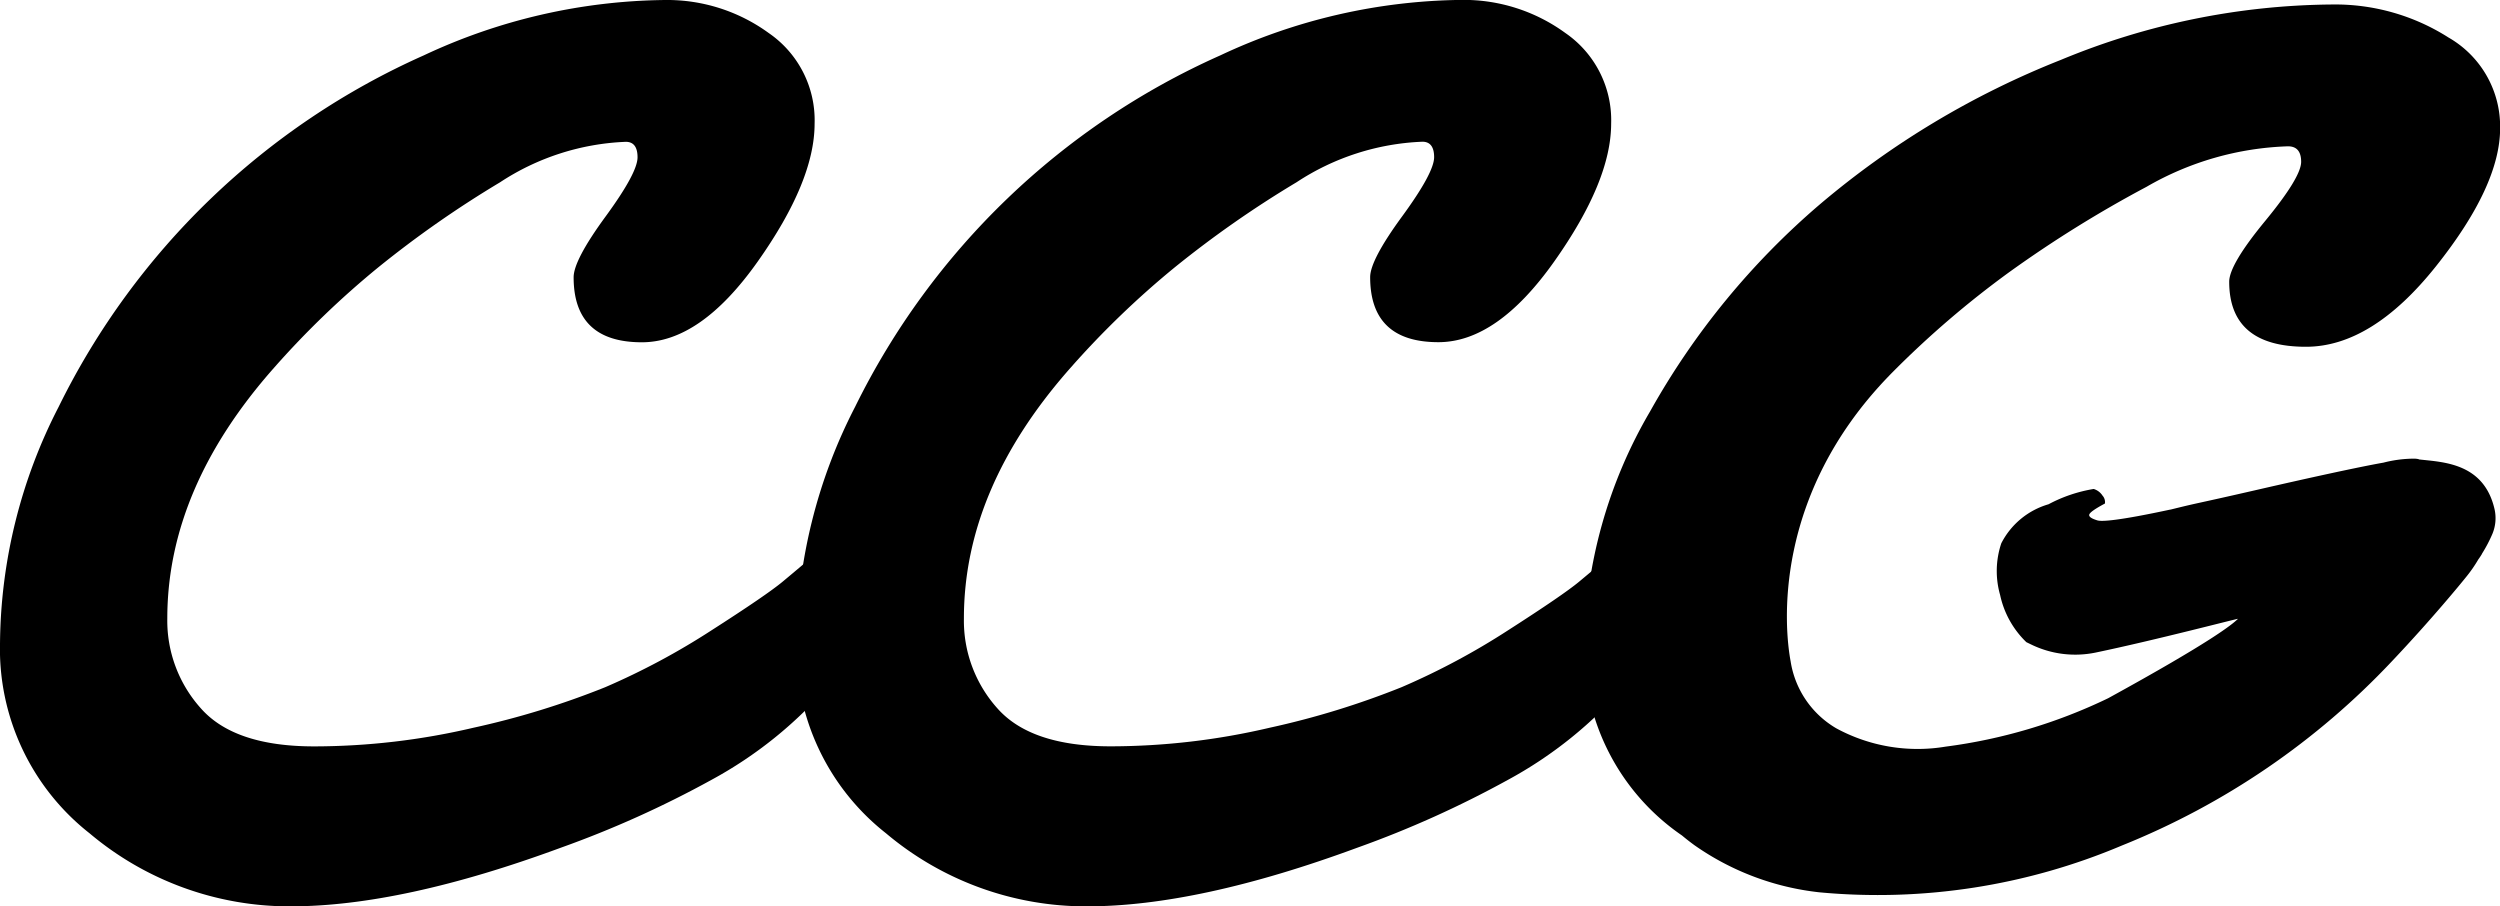
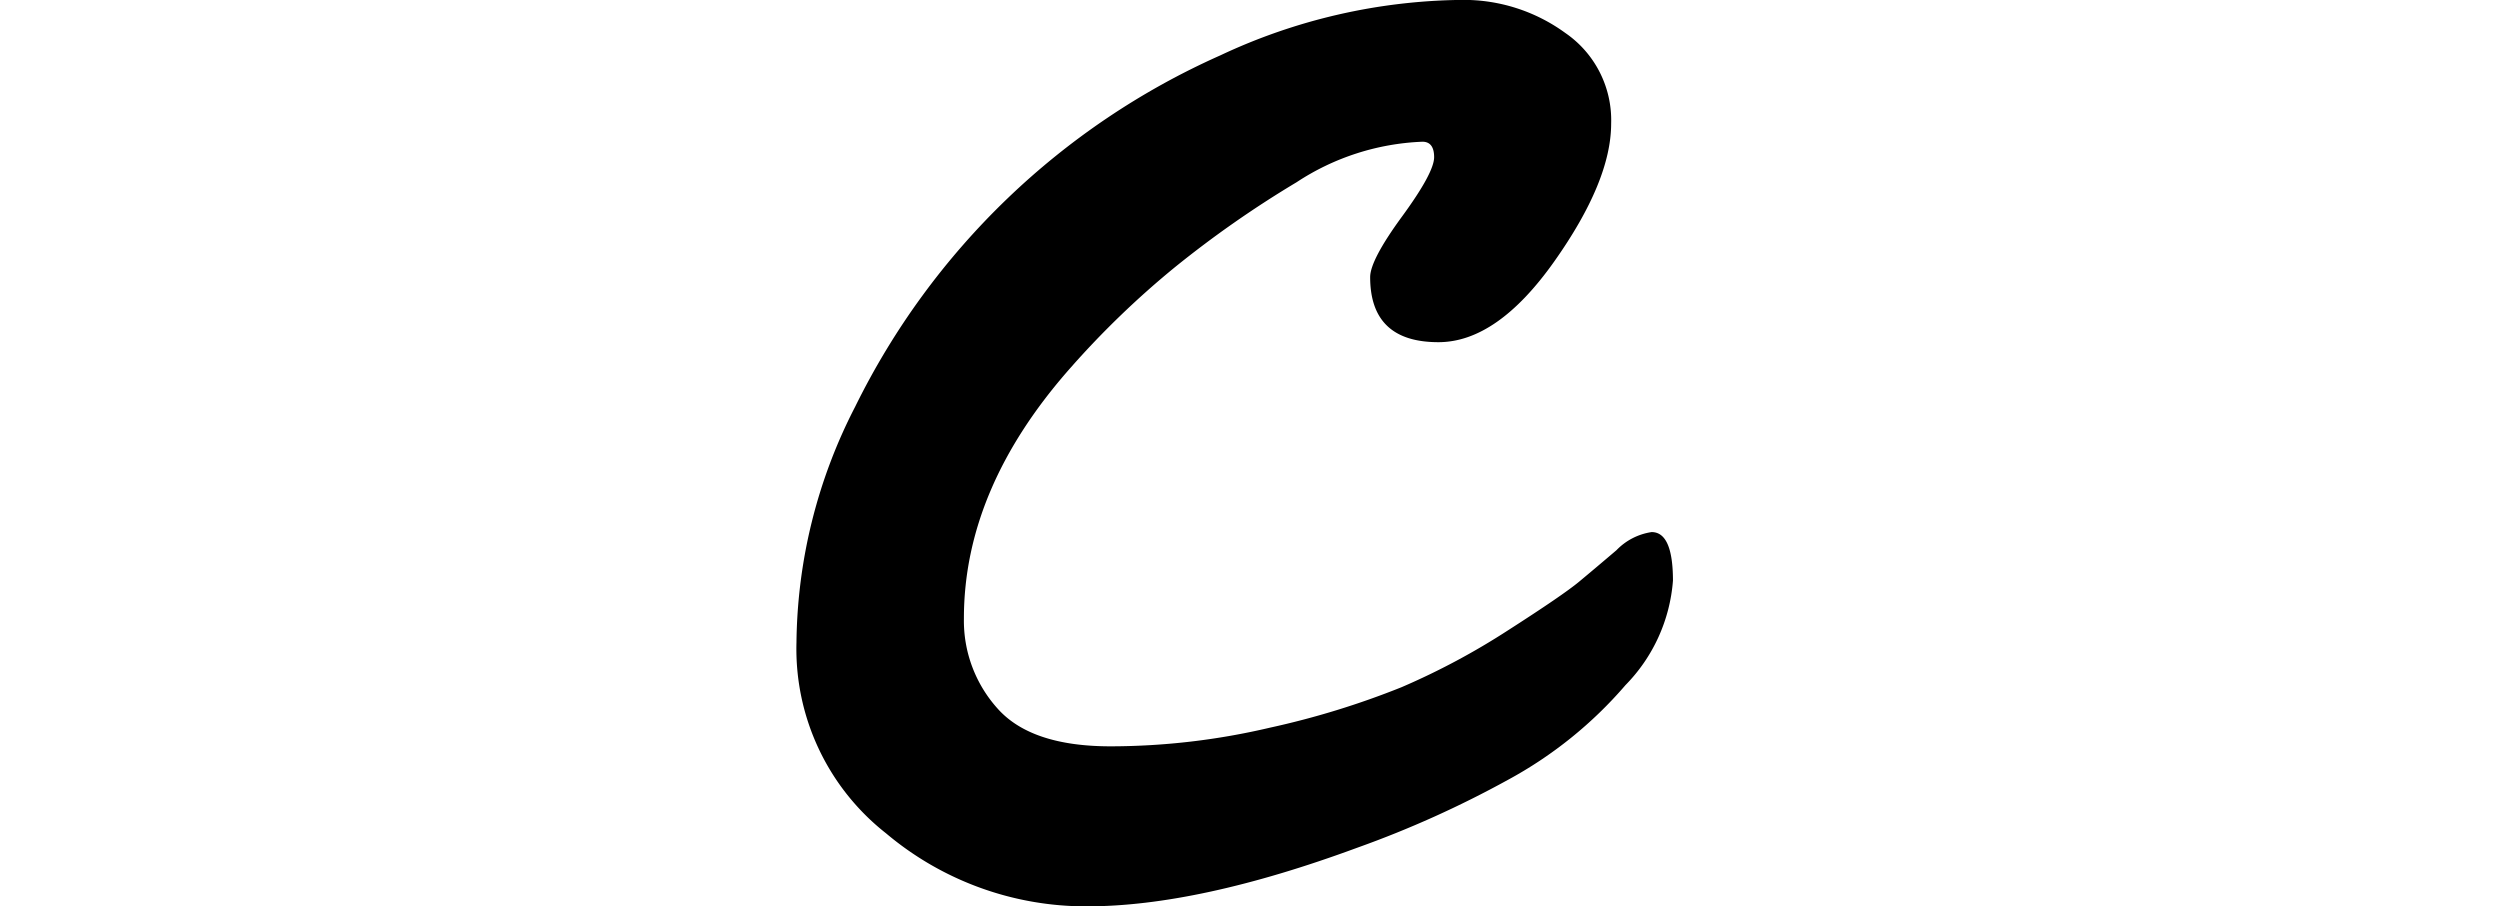
<svg xmlns="http://www.w3.org/2000/svg" id="グループ_12597" data-name="グループ 12597" width="126" height="45.679" viewBox="0 0 126 45.679">
-   <path id="パス_18083" data-name="パス 18083" d="M610.739,465.171q2.767-1.774,3.574-2.445t1.881-1.585a3.085,3.085,0,0,1,1.773-.914q1.075,0,1.075,2.445a8.425,8.425,0,0,1-2.391,5.267,21.011,21.011,0,0,1-5.938,4.783,51.966,51.966,0,0,1-7.577,3.412q-8.008,2.955-13.623,2.956a15.622,15.622,0,0,1-10.13-3.681,11.819,11.819,0,0,1-4.514-9.62,26.448,26.448,0,0,1,2.956-11.876A37.5,37.5,0,0,1,596.229,436.2,29.273,29.273,0,0,1,608.4,433.41a8.7,8.7,0,0,1,5.213,1.666,5.33,5.33,0,0,1,2.311,4.568q0,2.9-2.875,6.959t-5.831,4.058q-3.439,0-3.439-3.278,0-.859,1.612-3.063T607,441.337c0-.519-.2-.779-.591-.779a12.4,12.4,0,0,0-6.342,2.042,53.244,53.244,0,0,0-6.153,4.3,44.772,44.772,0,0,0-5.24,5.052q-5.374,6.074-5.374,12.629A6.611,6.611,0,0,0,585,469.12q1.693,1.908,5.7,1.908a35.233,35.233,0,0,0,8.034-.941,41.732,41.732,0,0,0,6.637-2.042A35.994,35.994,0,0,0,610.739,465.171Z" transform="translate(-574.868 -433.41)" />
  <path id="パス_18084" data-name="パス 18084" d="M846.709,465.171q2.766-1.774,3.573-2.445t1.881-1.585a3.085,3.085,0,0,1,1.773-.914q1.074,0,1.075,2.445a8.425,8.425,0,0,1-2.392,5.267,21.007,21.007,0,0,1-5.938,4.783,51.969,51.969,0,0,1-7.578,3.412q-8.008,2.955-13.623,2.956a15.622,15.622,0,0,1-10.13-3.681,11.819,11.819,0,0,1-4.514-9.62,26.447,26.447,0,0,1,2.956-11.876A37.5,37.5,0,0,1,832.2,436.2a29.27,29.27,0,0,1,12.172-2.795,8.7,8.7,0,0,1,5.213,1.666,5.33,5.33,0,0,1,2.311,4.568q0,2.9-2.875,6.959t-5.831,4.058q-3.44,0-3.44-3.278,0-.859,1.612-3.063t1.612-2.983c0-.519-.2-.779-.591-.779a12.4,12.4,0,0,0-6.341,2.042,53.276,53.276,0,0,0-6.154,4.3,44.785,44.785,0,0,0-5.239,5.052q-5.374,6.074-5.374,12.629a6.612,6.612,0,0,0,1.693,4.541q1.693,1.908,5.7,1.908a35.234,35.234,0,0,0,8.034-.941,41.727,41.727,0,0,0,6.637-2.042A36.036,36.036,0,0,0,846.709,465.171Z" transform="translate(-770.694 -433.41)" />
-   <path id="パス_18085" data-name="パス 18085" d="M1086.263,457.668c-.008,0-.012-.01-.023-.014a1.115,1.115,0,0,0-.256-.025h-.011a6.262,6.262,0,0,0-1.5.2q-1.8.32-6.5,1.4c-3.137.72-2.7.586-4.238.968l-.016,0c-2.652.571-3.456.607-3.663.545q-.467-.139-.412-.3t.787-.551a.489.489,0,0,0-.122-.4.809.809,0,0,0-.444-.334,7.389,7.389,0,0,0-2.276.771,3.893,3.893,0,0,0-2.381,1.968,4.388,4.388,0,0,0-.06,2.6,4.661,4.661,0,0,0,1.323,2.382l.223.108a5.071,5.071,0,0,0,3.266.417c3.031-.632,7.21-1.733,7.176-1.7-.286.284-1.347,1.149-6.54,4a26.751,26.751,0,0,1-8.2,2.441,8.588,8.588,0,0,1-5.505-.924,4.756,4.756,0,0,1-2.3-3.374c-.324-1.725-.912-8.322,4.951-14.383.061-.064.12-.125.177-.182a48.291,48.291,0,0,1,5.89-5.052,60.471,60.471,0,0,1,6.918-4.3,15.184,15.184,0,0,1,7.129-2.042q.664,0,.665.779t-1.813,2.983q-1.813,2.2-1.813,3.063,0,3.279,3.867,3.278,3.322,0,6.555-4.058t3.232-6.959a5.17,5.17,0,0,0-2.6-4.568,10.631,10.631,0,0,0-5.861-1.666,36.343,36.343,0,0,0-13.684,2.795,43.453,43.453,0,0,0-12.144,7.282,38.3,38.3,0,0,0-8.549,10.426,24.134,24.134,0,0,0-3.323,11.877,11.326,11.326,0,0,0,4.924,9.5q.3.251.633.494a13.519,13.519,0,0,0,6.308,2.374,31.568,31.568,0,0,0,15.233-2.36,38.249,38.249,0,0,0,13.623-9.3c2.007-2.122,3.5-3.95,3.708-4.211a6.862,6.862,0,0,0,.635-.911,2.96,2.96,0,0,0,.174-.262c.005-.013.014-.028.019-.04a7.039,7.039,0,0,0,.518-.99,2.056,2.056,0,0,0,.1-1.258C1089.515,457.822,1087.435,457.806,1086.263,457.668Z" transform="translate(-964.343 -434.513)" />
</svg>